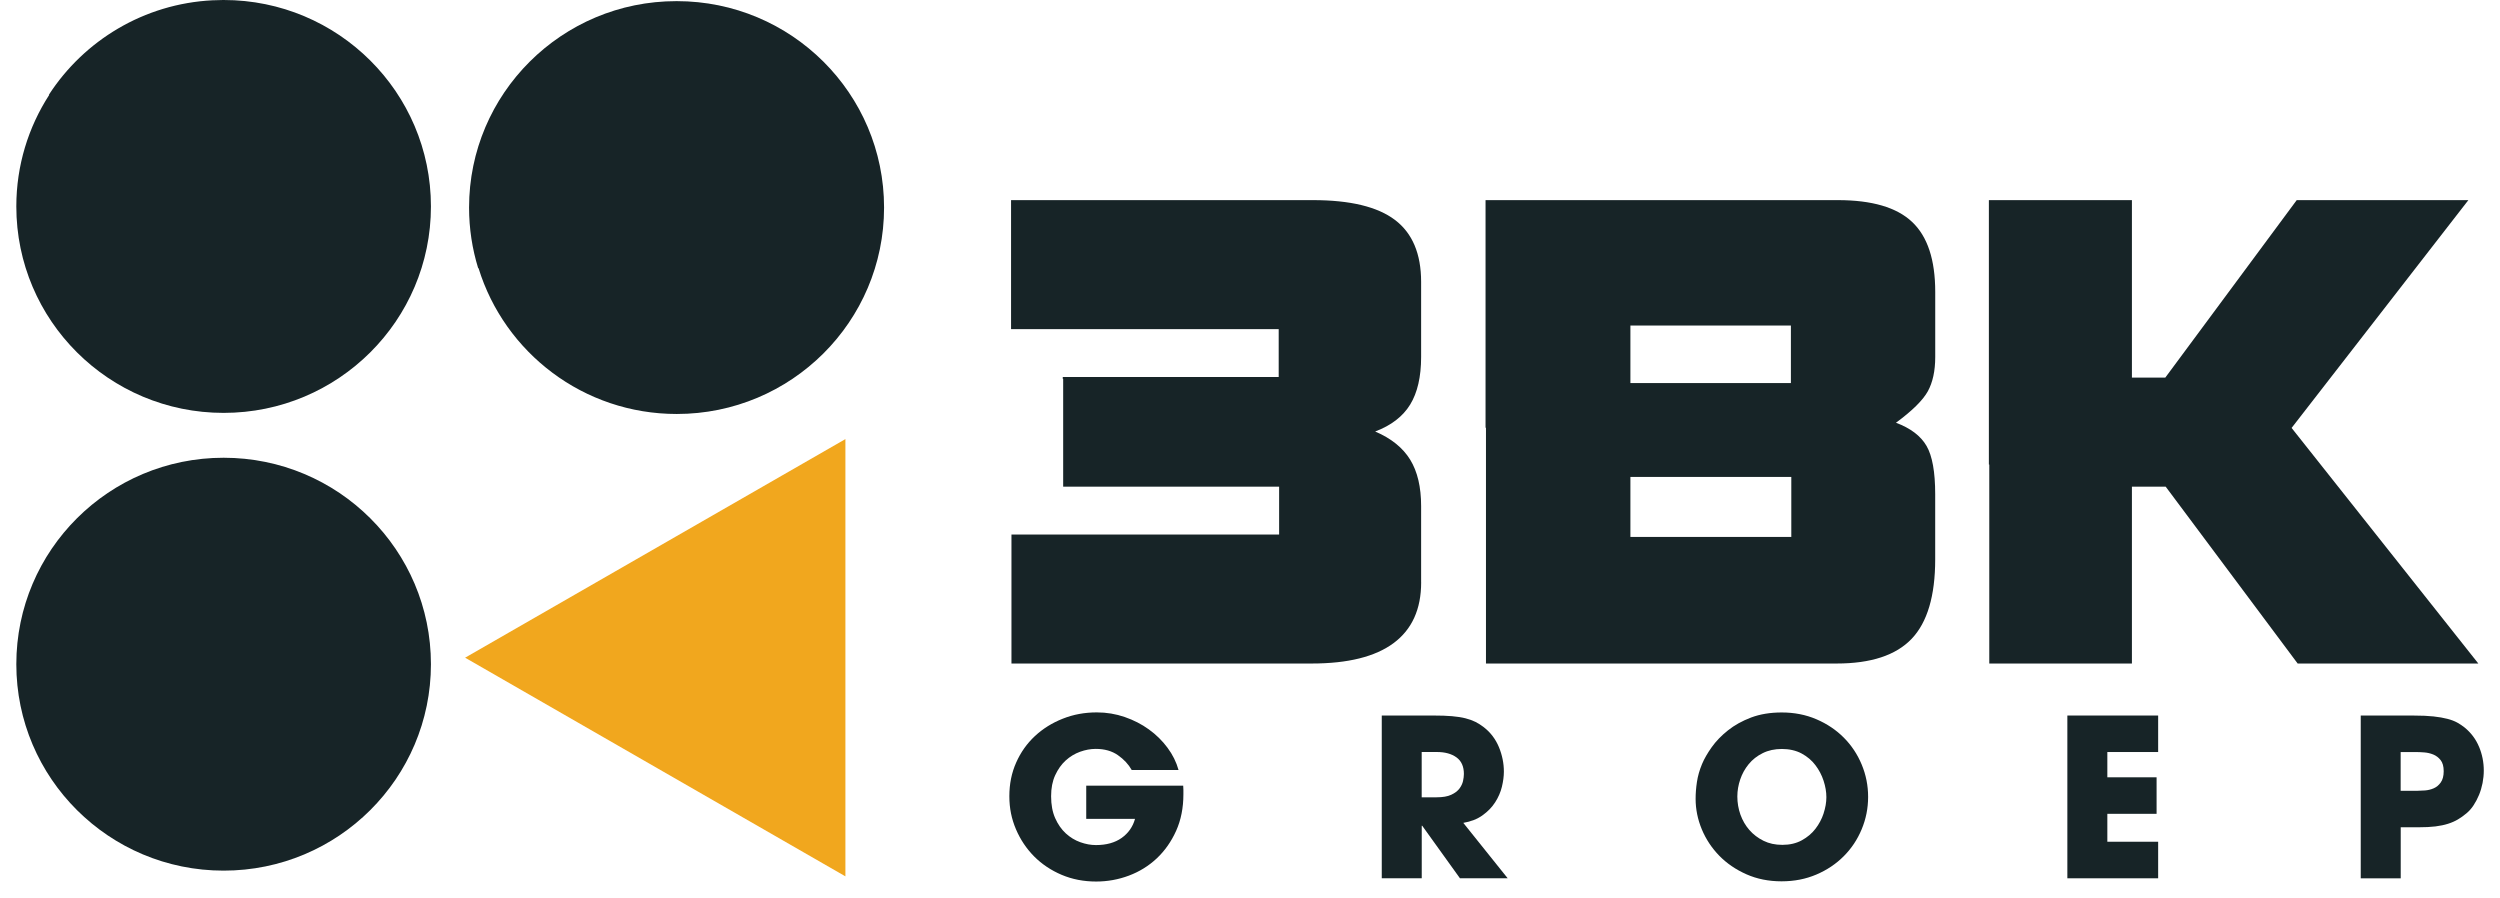
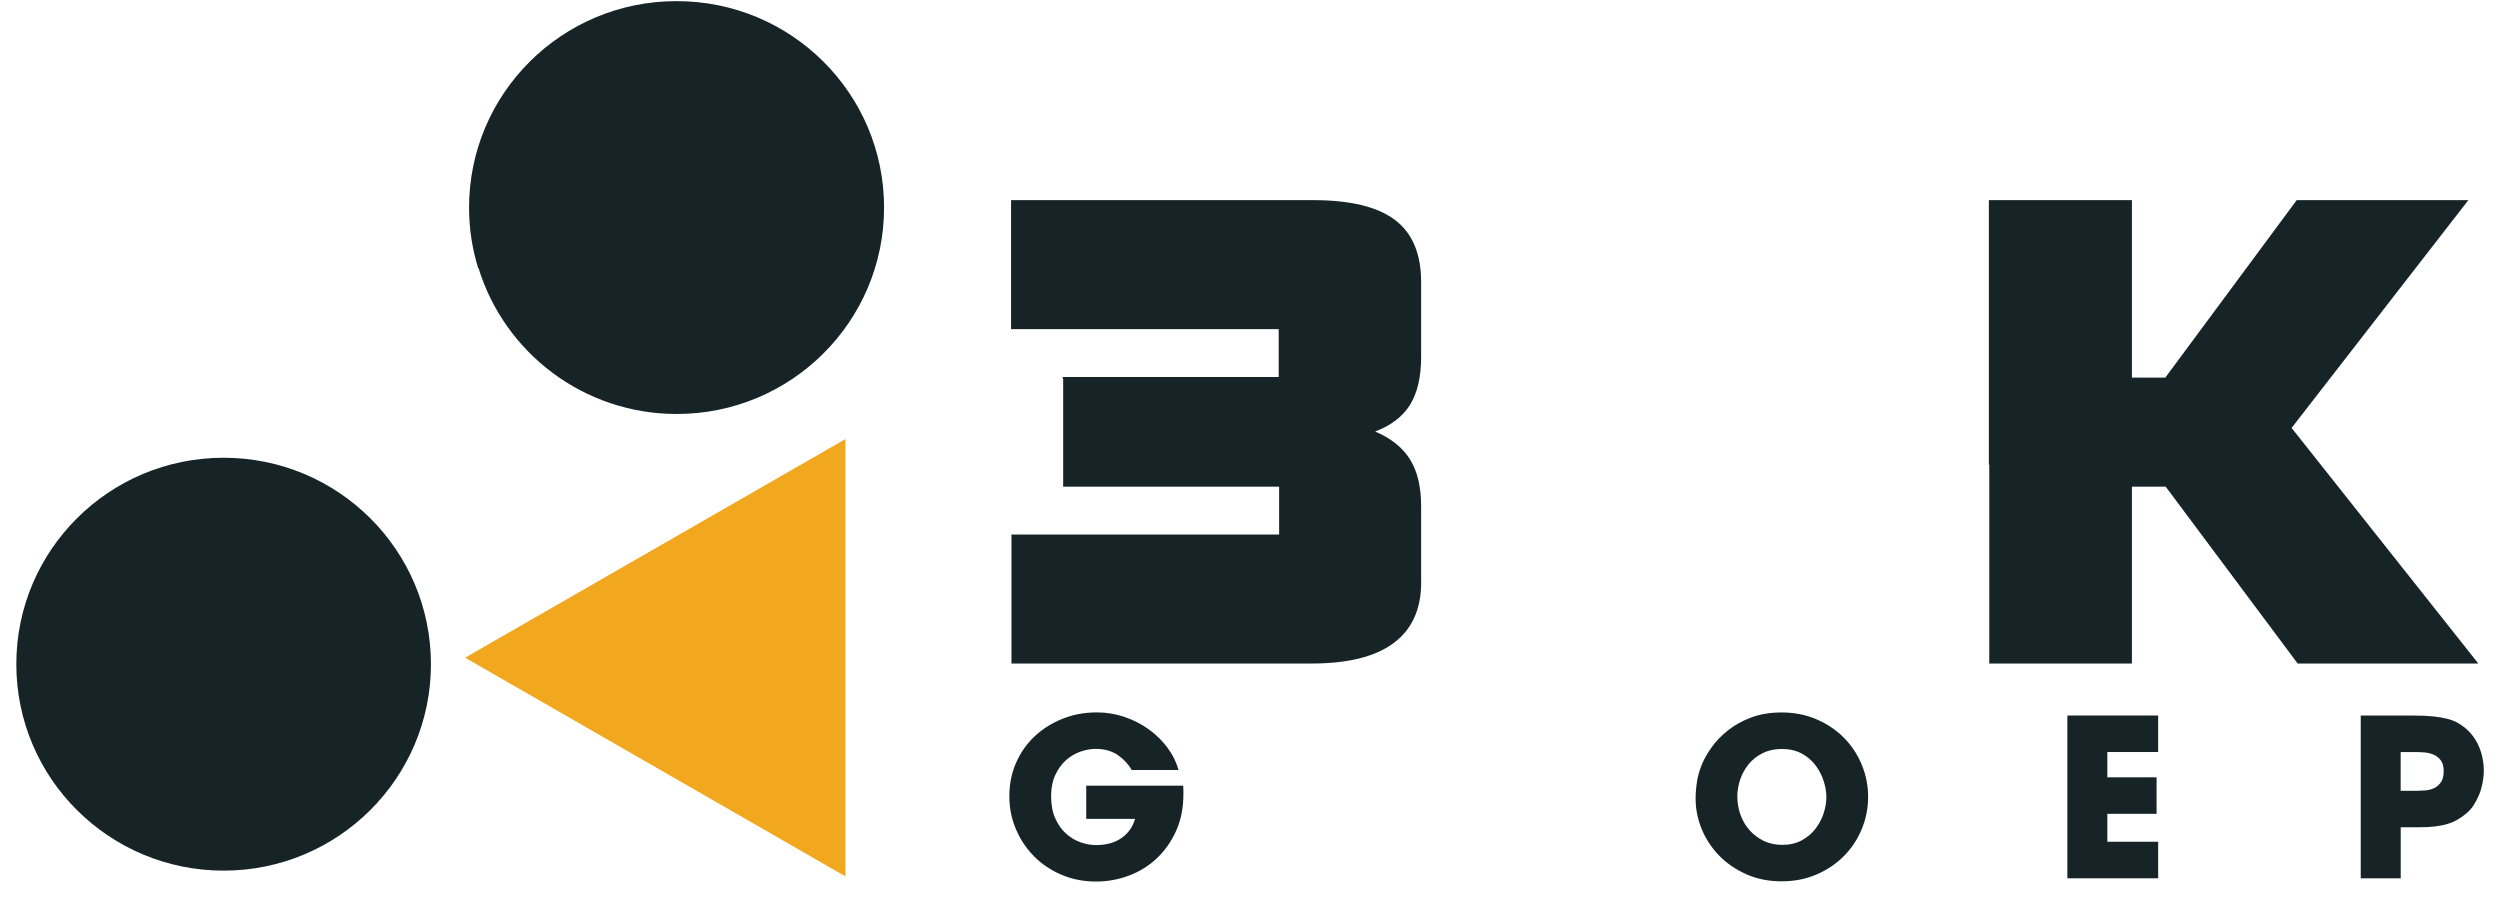
<svg xmlns="http://www.w3.org/2000/svg" fill="none" viewBox="0 0 142 51" height="51" width="142">
  <g clip-path="url(#clip0_326_4894)">
-     <path fill="#172427" d="M12.702 0C12.702 0 12.694 0 12.69 0C12.686 0 12.682 0 12.678 0C12.489 0 12.3 0.006 12.113 0.016C12.101 0.016 12.091 0.016 12.08 0.016C8.176 0.212 4.774 2.301 2.778 5.38C2.784 5.384 2.788 5.388 2.794 5.392C1.614 7.22 0.927 9.392 0.927 11.726C0.927 18.203 6.198 23.452 12.702 23.452C19.206 23.452 24.477 18.203 24.477 11.726C24.477 5.249 19.206 0 12.702 0Z" />
    <path fill="#172427" d="M38.442 0.065C38.442 0.065 38.434 0.065 38.43 0.065C38.426 0.065 38.422 0.065 38.418 0.065C31.914 0.065 26.643 5.316 26.643 11.79C26.643 12.987 26.824 14.142 27.159 15.229C27.166 15.231 27.174 15.233 27.182 15.235C28.66 20.029 33.141 23.514 38.44 23.514C44.944 23.514 50.215 18.265 50.215 11.789C50.215 5.312 44.946 0.065 38.442 0.065Z" />
    <path fill="#172427" d="M12.702 26C6.198 26 0.927 31.249 0.927 37.726C0.927 44.203 6.198 49.452 12.702 49.452C19.206 49.452 24.477 44.203 24.477 37.726C24.477 31.249 19.206 26 12.702 26Z" />
    <path fill="#F1A71E" d="M48.019 49.777V24.94L26.418 37.357L48.019 49.777Z" />
    <path fill="#172427" d="M80.72 33.077V28.742C80.72 27.663 80.513 26.786 80.098 26.109C79.682 25.433 79.02 24.899 78.11 24.509C79.02 24.166 79.682 23.656 80.098 22.979C80.512 22.302 80.72 21.402 80.72 20.278V16.012C80.72 14.417 80.226 13.244 79.235 12.493C78.244 11.742 76.69 11.367 74.571 11.367H57.428V18.695H72.63V21.414H60.365V21.518C60.365 21.518 60.38 21.52 60.388 21.521V27.641H72.654V30.36H57.451V37.688H74.502C76.562 37.688 78.114 37.302 79.158 36.527C80.2 35.752 80.722 34.603 80.722 33.077H80.72Z" />
-     <path fill="#172427" d="M104.39 11.367H84.379V24.295C84.379 24.295 84.395 24.295 84.403 24.297V37.688H104.321C106.267 37.688 107.687 37.221 108.58 36.286C109.472 35.352 109.919 33.846 109.919 31.77V28.071C109.919 26.81 109.756 25.894 109.427 25.327C109.098 24.76 108.519 24.321 107.691 24.011C108.613 23.334 109.214 22.74 109.498 22.23C109.779 21.72 109.921 21.068 109.921 20.278V16.578C109.921 14.754 109.484 13.43 108.607 12.605C107.733 11.779 106.326 11.367 104.392 11.367H104.39ZM101.723 18.489V21.757H92.607V18.489H101.723ZM101.746 30.497H92.607V27.09H101.746V30.497Z" />
    <path fill="#172427" d="M130.164 24.305L140.202 11.369H130.452L122.988 21.449H121.093V11.369H112.968V26.384C112.968 26.384 112.984 26.384 112.991 26.384V37.688H121.093V27.641H123.01L130.507 37.688H140.769L130.162 24.305H130.164Z" />
    <path fill="#172427" d="M61.698 44.626V46.513H64.469C64.344 46.962 64.091 47.323 63.711 47.594C63.331 47.864 62.844 48 62.25 48C61.956 48 61.661 47.945 61.359 47.837C61.058 47.729 60.784 47.562 60.538 47.337C60.292 47.111 60.091 46.825 59.935 46.474C59.779 46.124 59.703 45.707 59.703 45.224C59.703 44.767 59.779 44.369 59.935 44.032C60.091 43.694 60.288 43.416 60.532 43.194C60.774 42.974 61.046 42.81 61.347 42.7C61.649 42.592 61.944 42.537 62.238 42.537C62.74 42.537 63.16 42.657 63.498 42.894C63.837 43.131 64.099 43.412 64.282 43.737H66.942C66.816 43.288 66.607 42.864 66.313 42.47C66.02 42.074 65.669 41.729 65.259 41.433C64.85 41.136 64.391 40.901 63.886 40.727C63.38 40.552 62.852 40.464 62.299 40.464C61.613 40.464 60.969 40.581 60.367 40.821C59.764 41.058 59.238 41.388 58.785 41.807C58.334 42.227 57.977 42.729 57.719 43.312C57.459 43.894 57.331 44.532 57.331 45.222C57.331 45.913 57.457 46.515 57.707 47.103C57.957 47.69 58.304 48.206 58.741 48.647C59.181 49.088 59.701 49.435 60.303 49.691C60.906 49.946 61.558 50.071 62.261 50.071C62.906 50.071 63.526 49.959 64.125 49.734C64.724 49.508 65.25 49.182 65.707 48.753C66.162 48.323 66.528 47.804 66.804 47.192C67.079 46.58 67.217 45.885 67.217 45.112V44.863C67.217 44.789 67.213 44.71 67.206 44.626H61.698Z" />
-     <path fill="#172427" d="M84.21 46.307C84.508 46.095 84.746 45.85 84.926 45.569C85.105 45.291 85.233 44.997 85.308 44.689C85.382 44.381 85.42 44.092 85.42 43.828C85.42 43.353 85.325 42.888 85.138 42.435C84.949 41.982 84.664 41.603 84.279 41.305C84.13 41.189 83.972 41.089 83.809 41.005C83.645 40.923 83.456 40.854 83.237 40.799C83.021 40.744 82.765 40.705 82.473 40.679C82.18 40.654 81.829 40.642 81.419 40.642H78.484V49.887H80.755V46.901H80.781L82.926 49.887H85.637L83.115 46.739C83.551 46.664 83.915 46.521 84.213 46.307H84.21ZM82.893 44.795C82.788 44.932 82.633 45.05 82.428 45.144C82.223 45.24 81.945 45.287 81.593 45.287H80.752V42.714H81.618C82.077 42.714 82.448 42.816 82.729 43.02C83.009 43.224 83.149 43.537 83.149 43.963C83.149 44.081 83.131 44.212 83.1 44.363C83.066 44.512 82.997 44.657 82.893 44.795Z" />
    <path fill="#172427" d="M104.728 41.898C104.293 41.46 103.775 41.113 103.172 40.854C102.57 40.595 101.914 40.468 101.202 40.468C100.55 40.468 99.971 40.564 99.465 40.754C98.959 40.946 98.52 41.189 98.147 41.486C97.775 41.782 97.468 42.099 97.225 42.441C96.983 42.782 96.798 43.104 96.674 43.402C96.532 43.743 96.436 44.081 96.386 44.414C96.335 44.748 96.311 45.067 96.311 45.375C96.311 45.966 96.43 46.544 96.662 47.105C96.897 47.668 97.228 48.166 97.653 48.604C98.08 49.041 98.594 49.392 99.195 49.659C99.798 49.926 100.462 50.059 101.191 50.059C101.919 50.059 102.57 49.93 103.172 49.673C103.775 49.416 104.293 49.067 104.728 48.629C105.164 48.192 105.503 47.682 105.745 47.099C105.987 46.517 106.109 45.905 106.109 45.263C106.109 44.622 105.987 44.01 105.745 43.428C105.503 42.845 105.164 42.335 104.728 41.898ZM103.582 46.201C103.478 46.517 103.322 46.809 103.117 47.076C102.912 47.343 102.652 47.56 102.339 47.731C102.026 47.902 101.659 47.988 101.242 47.988C100.824 47.988 100.484 47.911 100.168 47.757C99.855 47.602 99.587 47.398 99.365 47.145C99.144 46.892 98.975 46.599 98.856 46.27C98.74 45.94 98.681 45.597 98.681 45.24C98.681 44.914 98.736 44.593 98.845 44.271C98.953 43.951 99.115 43.661 99.327 43.402C99.54 43.143 99.806 42.935 100.123 42.778C100.44 42.619 100.805 42.541 101.214 42.541C101.624 42.541 102.012 42.627 102.331 42.798C102.648 42.968 102.91 43.19 103.115 43.461C103.32 43.731 103.476 44.028 103.58 44.347C103.684 44.667 103.738 44.979 103.738 45.277C103.738 45.575 103.684 45.885 103.58 46.201H103.582Z" />
    <path fill="#172427" d="M117.426 49.887H122.583V47.811H119.697V46.225H122.494V44.151H119.697V42.715H122.583V40.642H117.426V49.887Z" />
    <path fill="#172427" d="M140.805 42.409C140.626 41.98 140.352 41.617 139.983 41.317C139.857 41.217 139.719 41.125 139.57 41.042C139.42 40.96 139.233 40.887 139.012 40.83C138.792 40.772 138.528 40.727 138.222 40.693C137.917 40.66 137.551 40.644 137.125 40.644H134.09V49.889H136.361V46.989H137.389C137.75 46.989 138.063 46.974 138.331 46.941C138.599 46.907 138.837 46.858 139.046 46.791C139.255 46.725 139.444 46.642 139.611 46.542C139.779 46.442 139.942 46.327 140.1 46.193C140.249 46.068 140.383 45.917 140.501 45.736C140.618 45.558 140.722 45.361 140.809 45.15C140.897 44.938 140.962 44.712 141.01 44.475C141.055 44.238 141.079 44.002 141.079 43.769C141.079 43.294 140.988 42.843 140.809 42.413L140.805 42.409ZM138.634 44.446C138.522 44.6 138.388 44.71 138.232 44.777C138.077 44.844 137.915 44.883 137.744 44.897C137.572 44.908 137.433 44.916 137.324 44.916H136.357V42.717H137.236C137.362 42.717 137.513 42.723 137.693 42.737C137.872 42.749 138.043 42.79 138.207 42.855C138.37 42.921 138.51 43.027 138.626 43.172C138.742 43.318 138.802 43.528 138.802 43.804C138.802 44.081 138.744 44.294 138.632 44.447L138.634 44.446Z" />
  </g>
  <defs>
    <clipPath id="clip0_326_4894">
      <rect transform="translate(0.927)" fill="white" height="50.073" width="140.146" />
    </clipPath>
  </defs>
</svg>